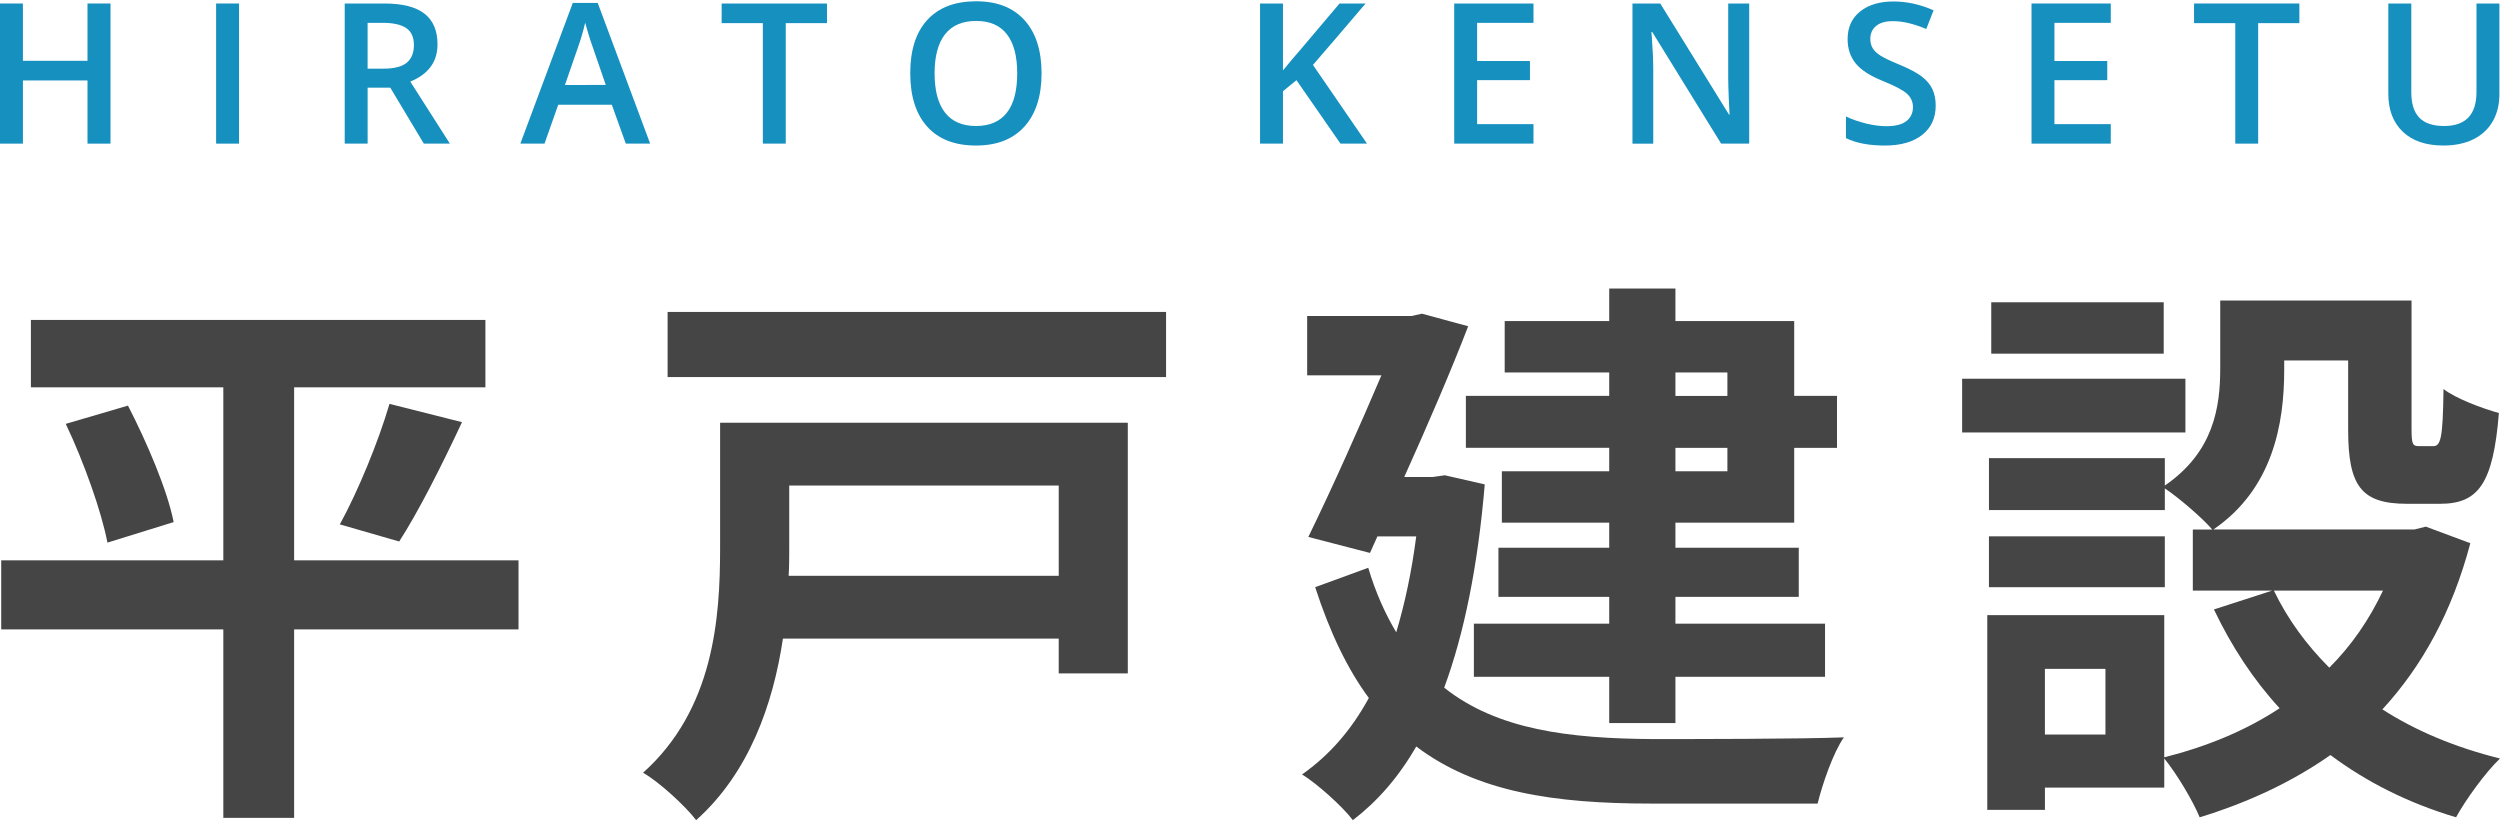
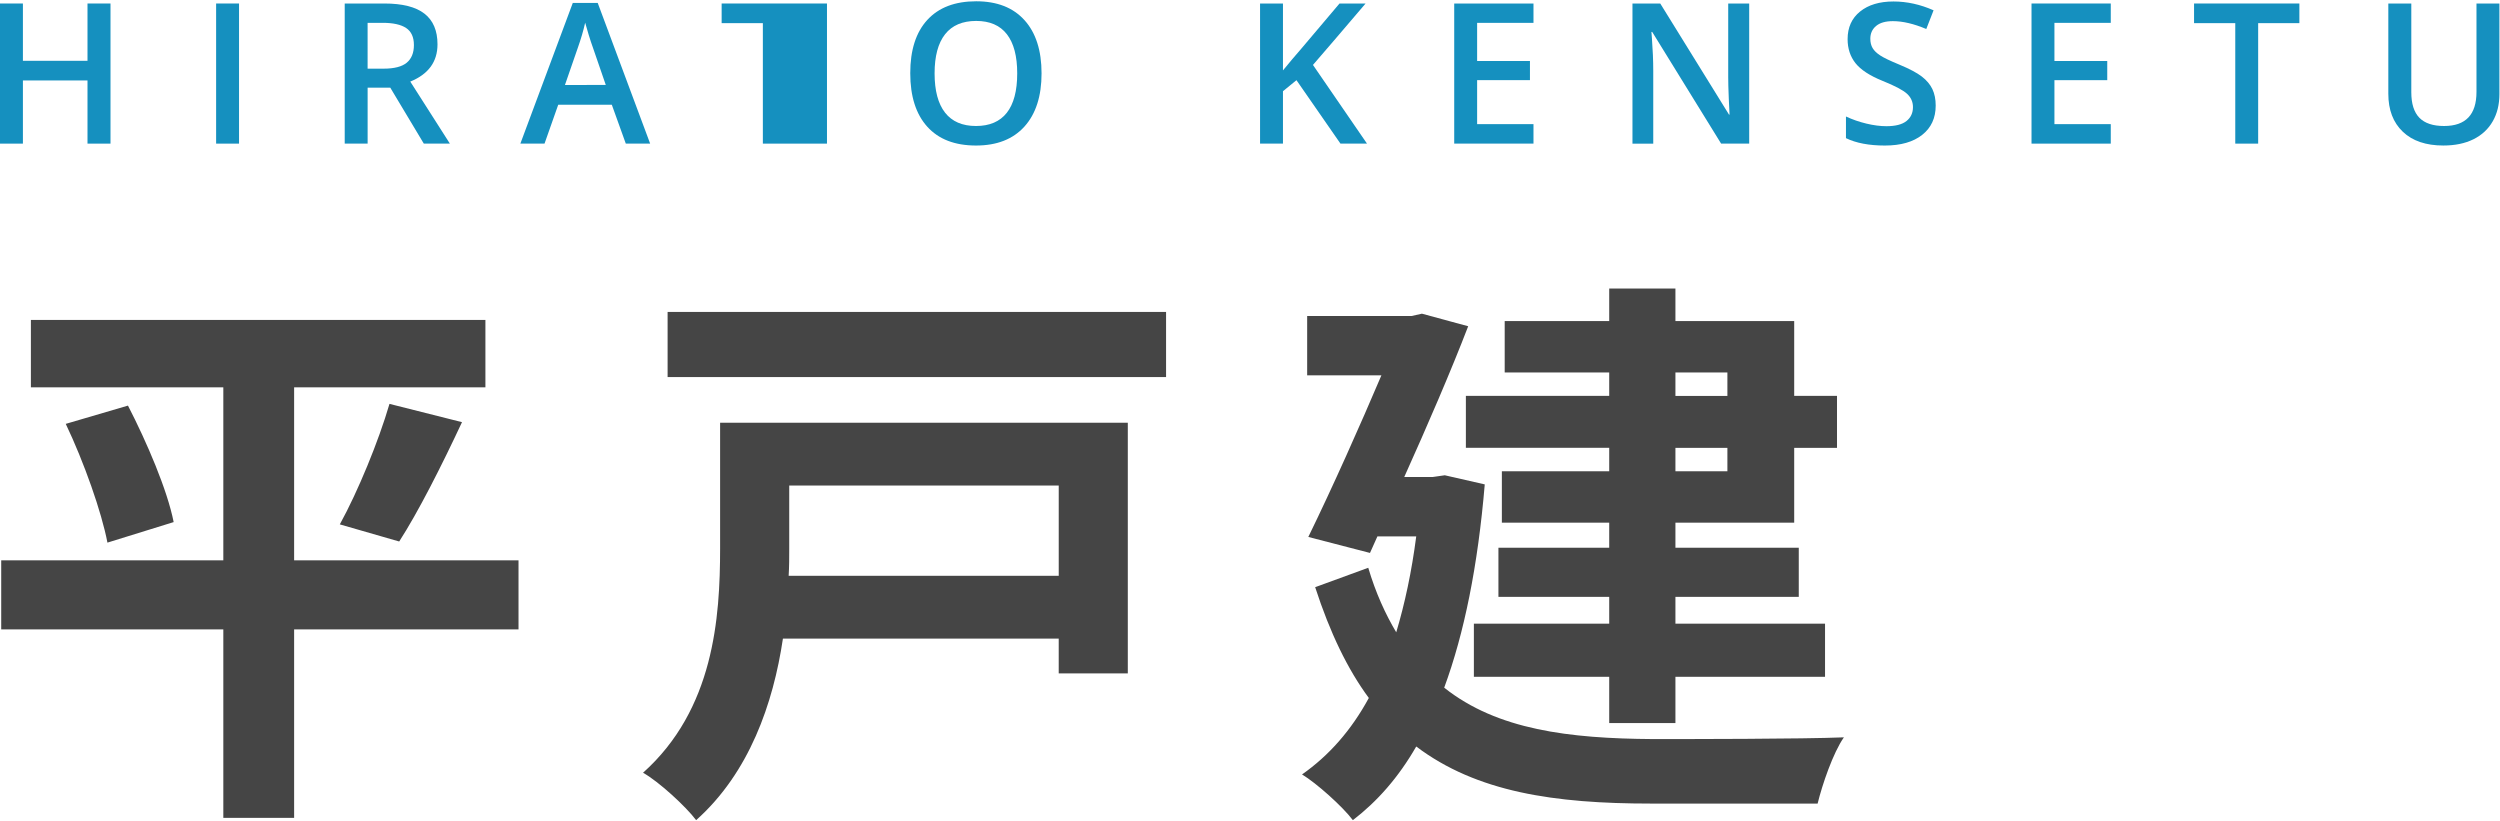
<svg xmlns="http://www.w3.org/2000/svg" version="1.1" x="0px" y="0px" width="140px" height="46px" viewBox="0 -0.072 140 46" enable-background="new 0 -0.072 140 46" xml:space="preserve">
  <defs>
</defs>
  <path fill="#454545" d="M29.037,35.176H16.471v10.553h-3.965V35.176H0.068v-3.869h12.438v-9.688H1.73v-3.773h25.453v3.773H16.471  v9.688h12.566V35.176z M7.166,22.642c1.056,2.046,2.207,4.732,2.559,6.523l-3.709,1.15c-0.32-1.694-1.311-4.508-2.334-6.65  L7.166,22.642z M19.03,29.293c1.022-1.855,2.174-4.668,2.781-6.748l4.061,1.024c-1.15,2.462-2.462,5.052-3.517,6.683L19.03,29.293z" />
  <path fill="#454545" d="M63.158,37.638h-3.87v-1.95H43.844c-0.543,3.646-1.886,7.514-4.86,10.169  c-0.576-0.769-2.111-2.175-2.974-2.655c3.965-3.549,4.316-8.666,4.316-12.566v-7.034h22.831V37.638z M65.3,17.398v3.645H37.386  v-3.645H65.3z M44.197,27.119v3.549c0,0.479,0,0.991-0.032,1.503h15.124v-5.052H44.197z" />
  <path fill="#454545" d="M83.146,27.054c-0.385,4.573-1.152,8.347-2.271,11.384c2.975,2.365,7.003,2.846,11.672,2.878  c1.887,0,8.377,0,10.711-0.097c-0.606,0.864-1.215,2.654-1.471,3.709h-9.337c-5.403,0-9.752-0.639-13.141-3.196  c-0.992,1.726-2.174,3.068-3.549,4.125c-0.576-0.769-2.046-2.079-2.846-2.56c1.503-1.055,2.75-2.461,3.74-4.283  c-1.183-1.599-2.174-3.646-3.005-6.204l2.973-1.087c0.416,1.407,0.959,2.59,1.567,3.614c0.479-1.6,0.864-3.39,1.12-5.372h-2.174  l-0.416,0.927l-3.454-0.895c1.375-2.814,2.91-6.267,4.093-9.049h-4.157v-3.326h5.852l0.575-0.128l2.59,0.704  c-0.959,2.494-2.27,5.532-3.58,8.441h1.599l0.671-0.096L83.146,27.054z M90.116,20.787h-5.853v-2.878h5.853v-1.822h3.708v1.822  h6.651v4.189h2.397v2.909h-2.397v4.189h-6.651v1.406h6.907v2.75h-6.907v1.503h8.378v2.974h-8.378v2.59h-3.708v-2.59h-7.579v-2.974  h7.579v-1.503h-6.204v-2.75h6.204v-1.406h-6.012v-2.878h6.012v-1.312h-8.027v-2.909h8.027V20.787z M93.824,20.787v1.312h2.91v-1.312  H93.824z M96.734,25.008h-2.91v1.312h2.91V25.008z" />
-   <path fill="#454545" d="M122.383,24.145h-12.504v-3.006h12.504V24.145z M138.338,30.348c-1.023,3.87-2.718,6.908-4.924,9.305  c1.886,1.215,4.125,2.143,6.586,2.75c-0.83,0.799-1.918,2.302-2.461,3.294c-2.687-0.8-5.021-1.983-7.035-3.486  c-2.143,1.503-4.604,2.654-7.322,3.486c-0.384-0.928-1.279-2.431-1.983-3.294v1.631h-6.683v1.247h-3.229V34.377h9.911v7.962  c2.399-0.607,4.573-1.503,6.46-2.75c-1.471-1.599-2.686-3.453-3.678-5.532l3.262-1.055h-4.444v-3.422h1.087  c-0.543-0.64-1.887-1.791-2.654-2.302v1.215h-9.849v-2.91h9.849v1.535c2.75-1.886,3.102-4.413,3.102-6.555v-3.805h10.713v7.162  c0,0.896,0.063,0.991,0.415,0.991h0.8c0.415,0,0.543-0.416,0.575-3.198c0.704,0.543,2.175,1.087,3.102,1.344  c-0.32,3.964-1.151,5.083-3.294,5.083h-1.854c-2.559,0-3.294-0.99-3.294-4.156v-3.869h-3.581v0.543c0,3.006-0.64,6.651-3.965,8.921  h11.255l0.64-0.16L138.338,30.348z M121.23,32.81h-9.849v-2.846h9.849V32.81z M121.168,19.732h-9.658v-2.878h9.658V19.732z   M117.905,37.383h-3.39v3.677h3.39V37.383z M127.338,33.002c0.768,1.598,1.823,3.037,3.103,4.316  c1.246-1.246,2.237-2.686,3.006-4.316H127.338z" />
  <path fill="#1590BF" d="M6.188,7.971H4.9V4.433H1.283v3.538H0V0.124h1.283v3.209H4.9V0.124h1.288V7.971z" />
  <path fill="#1590BF" d="M12.103,7.971V0.124h1.283v7.847H12.103z" />
  <path fill="#1590BF" d="M20.587,4.836v3.134h-1.283V0.124h2.217c1.013,0,1.763,0.189,2.249,0.569c0.486,0.378,0.73,0.951,0.73,1.717  c0,0.977-0.508,1.673-1.524,2.087l2.217,3.473h-1.46l-1.878-3.134H20.587z M20.587,3.773h0.891c0.598,0,1.031-0.111,1.299-0.333  c0.268-0.223,0.402-0.551,0.402-0.988c0-0.444-0.145-0.762-0.435-0.955c-0.29-0.193-0.727-0.29-1.31-0.29h-0.848V3.773z" />
  <path fill="#1590BF" d="M35.045,7.971l-0.784-2.179h-3l-0.768,2.179h-1.353l2.936-7.879h1.396l2.936,7.879H35.045z M33.924,4.686  L33.188,2.55c-0.054-0.144-0.128-0.369-0.223-0.676c-0.095-0.309-0.16-0.534-0.196-0.676c-0.097,0.44-0.238,0.921-0.424,1.443  l-0.708,2.045H33.924z" />
-   <path fill="#1590BF" d="M44.002,7.971H42.72V1.224h-2.308v-1.1h5.899v1.1h-2.308V7.971z" />
+   <path fill="#1590BF" d="M44.002,7.971H42.72V1.224h-2.308v-1.1h5.899v1.1V7.971z" />
  <path fill="#1590BF" d="M58.327,4.036c0,1.277-0.32,2.271-0.958,2.979c-0.639,0.708-1.543,1.063-2.713,1.063  c-1.184,0-2.094-0.351-2.729-1.055c-0.635-0.703-0.953-1.702-0.953-2.998c0-1.295,0.32-2.29,0.958-2.984  C52.571,0.347,53.482,0,54.667,0c1.167,0,2.068,0.352,2.705,1.058C58.008,1.762,58.327,2.756,58.327,4.036z M52.337,4.036  c0,0.966,0.195,1.699,0.585,2.199c0.39,0.499,0.968,0.749,1.734,0.749c0.762,0,1.337-0.247,1.726-0.741  c0.388-0.494,0.582-1.229,0.582-2.207c0-0.962-0.192-1.692-0.578-2.19c-0.384-0.497-0.958-0.746-1.72-0.746  c-0.77,0-1.35,0.249-1.742,0.746C52.533,2.344,52.337,3.074,52.337,4.036z" />
  <path fill="#1590BF" d="M76.552,7.971h-1.486l-2.464-3.553l-0.756,0.617v2.936h-1.283V0.124h1.283V3.87  c0.351-0.429,0.7-0.843,1.047-1.24l2.12-2.506h1.46c-1.37,1.61-2.353,2.757-2.947,3.44L76.552,7.971z" />
  <path fill="#1590BF" d="M85.875,7.971h-4.439V0.124h4.439v1.084h-3.156v2.136h2.958v1.073h-2.958v2.463h3.156V7.971z" />
  <path fill="#1590BF" d="M97.955,7.971h-1.572l-3.859-6.253H92.48l0.027,0.35c0.05,0.666,0.075,1.273,0.075,1.825v4.079h-1.164V0.124  h1.556l3.849,6.22h0.032c-0.007-0.082-0.021-0.382-0.043-0.899s-0.032-0.92-0.032-1.21V0.124h1.175V7.971z" />
  <path fill="#1590BF" d="M108.399,5.839c0,0.698-0.252,1.246-0.758,1.643c-0.503,0.397-1.2,0.596-2.087,0.596  c-0.888,0-1.614-0.138-2.18-0.414V6.452c0.358,0.168,0.738,0.3,1.141,0.397s0.777,0.146,1.125,0.146c0.508,0,0.883-0.097,1.124-0.29  s0.362-0.453,0.362-0.779c0-0.292-0.111-0.542-0.332-0.746c-0.223-0.204-0.681-0.446-1.374-0.725  c-0.717-0.29-1.221-0.621-1.515-0.992c-0.293-0.373-0.439-0.82-0.439-1.342c0-0.655,0.232-1.17,0.697-1.546  c0.465-0.376,1.09-0.564,1.873-0.564c0.752,0,1.499,0.165,2.244,0.494l-0.408,1.047c-0.697-0.293-1.32-0.44-1.868-0.44  c-0.414,0-0.729,0.09-0.944,0.271c-0.215,0.18-0.322,0.418-0.322,0.716c0,0.204,0.043,0.378,0.129,0.523  c0.086,0.146,0.228,0.282,0.425,0.411c0.196,0.129,0.55,0.299,1.062,0.51c0.577,0.24,0.999,0.463,1.267,0.671  c0.27,0.207,0.466,0.442,0.592,0.703C108.337,5.178,108.399,5.485,108.399,5.839z" />
  <path fill="#1590BF" d="M118.203,7.971h-4.438V0.124h4.438v1.084h-3.155v2.136h2.958v1.073h-2.958v2.463h3.155V7.971z" />
  <path fill="#1590BF" d="M126.458,7.971h-1.283V1.224h-2.308v-1.1h5.898v1.1h-2.308V7.971z" />
  <path fill="#1590BF" d="M139.967,0.124v5.077c0,0.58-0.125,1.087-0.374,1.521c-0.249,0.435-0.607,0.769-1.078,1.004  c-0.471,0.234-1.033,0.351-1.688,0.351c-0.973,0-1.73-0.257-2.27-0.773c-0.541-0.515-0.811-1.224-0.811-2.125V0.124h1.287v4.964  c0,0.648,0.15,1.125,0.451,1.434c0.301,0.308,0.763,0.462,1.385,0.462c1.209,0,1.814-0.635,1.814-1.906V0.124H139.967z" />
</svg>